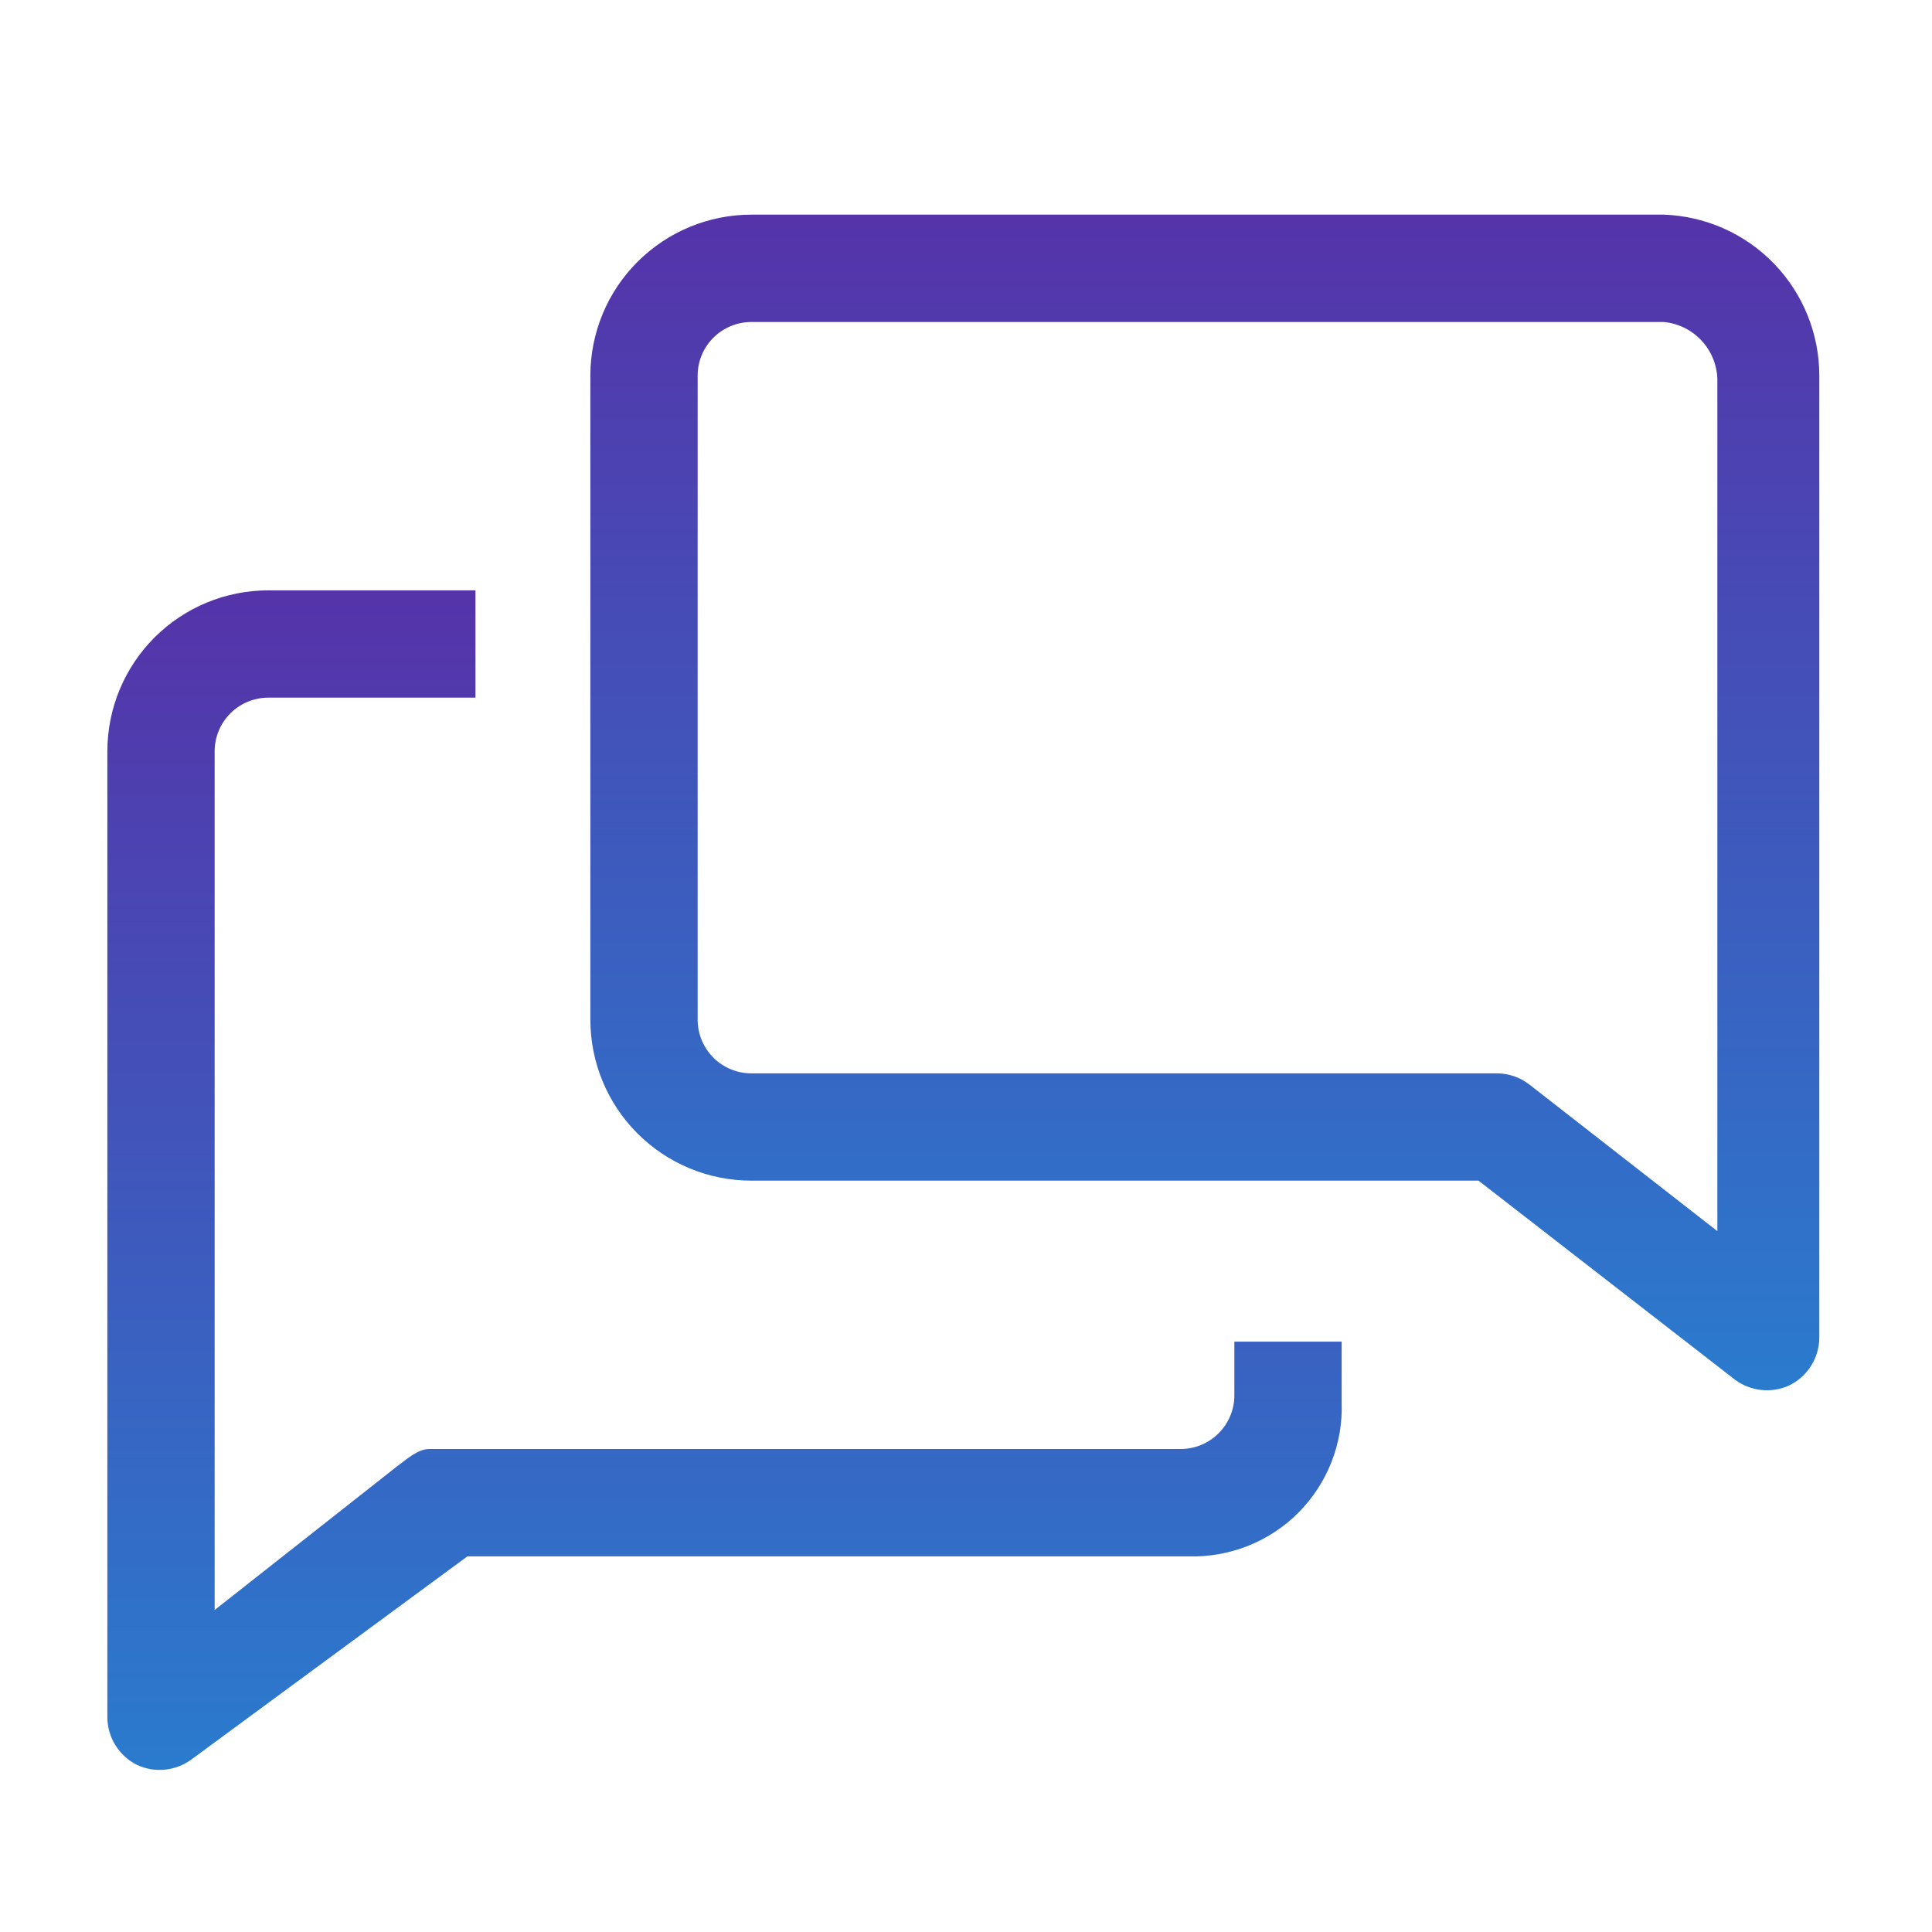
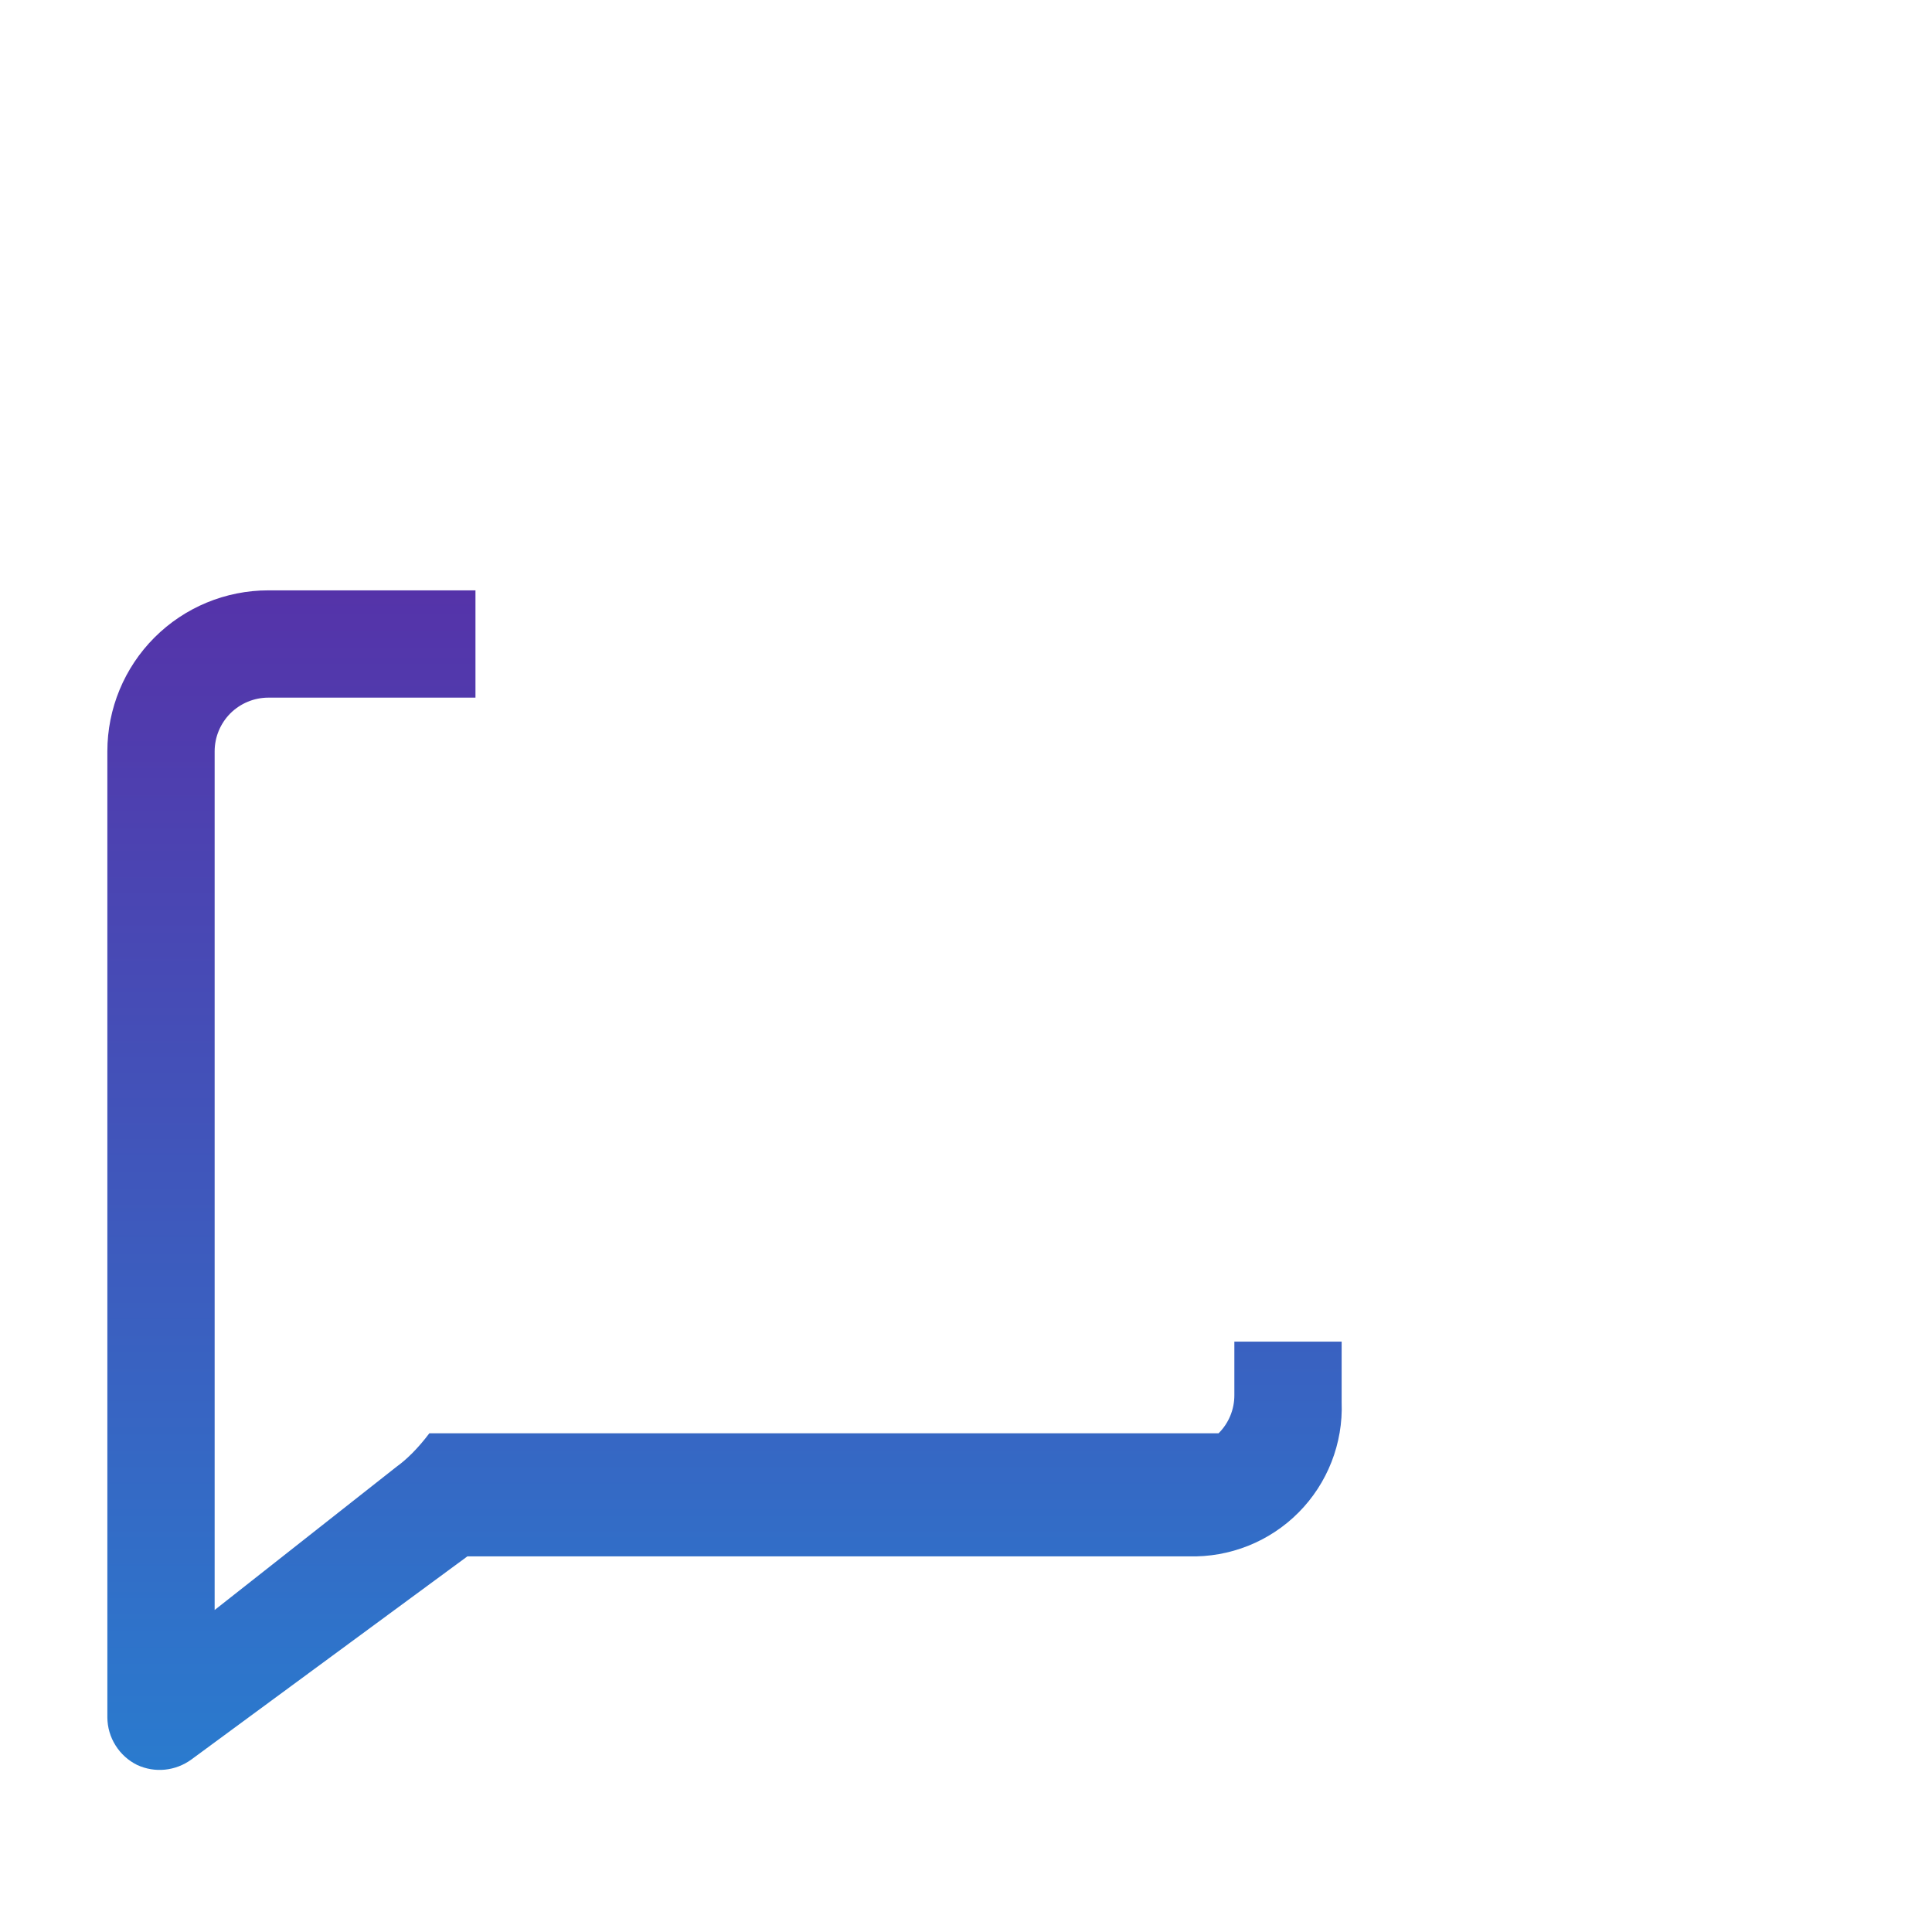
<svg xmlns="http://www.w3.org/2000/svg" width="30" height="30" viewBox="0 0 30 30" fill="none">
-   <path d="M19.167 21.667C19.167 21.888 19.079 22.1 18.922 22.256C18.766 22.412 18.554 22.5 18.333 22.5H6.667C6.483 22.5 6.308 22.667 6.158 22.775L3.333 25V11.667C3.333 11.446 3.421 11.234 3.577 11.077C3.734 10.921 3.946 10.833 4.167 10.833H7.383V9.167H4.167C3.504 9.167 2.868 9.43 2.399 9.899C1.93 10.368 1.667 11.004 1.667 11.667V26.667C1.668 26.822 1.712 26.973 1.795 27.104C1.877 27.235 1.994 27.34 2.133 27.408C2.267 27.469 2.415 27.494 2.561 27.479C2.708 27.464 2.847 27.411 2.967 27.325L7.258 24.167H18.458C18.774 24.176 19.088 24.12 19.382 24.003C19.675 23.886 19.942 23.71 20.164 23.486C20.387 23.262 20.561 22.994 20.676 22.7C20.791 22.406 20.845 22.091 20.833 21.775V20.833H19.167V21.667Z" fill="url(#paint0_linear_406_429)" />
-   <path d="M25.833 3.333H11.667C11.004 3.333 10.368 3.597 9.899 4.066C9.43 4.534 9.167 5.17 9.167 5.833V15.833C9.167 16.496 9.43 17.132 9.899 17.601C10.368 18.07 11.004 18.333 11.667 18.333H22.958L26.942 21.425C27.06 21.512 27.2 21.567 27.346 21.583C27.492 21.599 27.64 21.576 27.775 21.517C27.917 21.449 28.037 21.343 28.121 21.21C28.205 21.078 28.25 20.924 28.25 20.767V5.833C28.25 5.184 27.998 4.561 27.547 4.094C27.096 3.628 26.482 3.355 25.833 3.333ZM26.667 19.117L23.75 16.842C23.605 16.729 23.426 16.667 23.242 16.667H11.667C11.446 16.667 11.234 16.579 11.077 16.423C10.921 16.266 10.833 16.054 10.833 15.833V5.833C10.833 5.612 10.921 5.4 11.077 5.244C11.234 5.088 11.446 5 11.667 5H25.833C26.056 5.02 26.264 5.121 26.417 5.284C26.571 5.447 26.659 5.66 26.667 5.883V19.117Z" fill="url(#paint1_linear_406_429)" />
+   <path d="M19.167 21.667C19.167 21.888 19.079 22.1 18.922 22.256H6.667C6.483 22.5 6.308 22.667 6.158 22.775L3.333 25V11.667C3.333 11.446 3.421 11.234 3.577 11.077C3.734 10.921 3.946 10.833 4.167 10.833H7.383V9.167H4.167C3.504 9.167 2.868 9.43 2.399 9.899C1.93 10.368 1.667 11.004 1.667 11.667V26.667C1.668 26.822 1.712 26.973 1.795 27.104C1.877 27.235 1.994 27.34 2.133 27.408C2.267 27.469 2.415 27.494 2.561 27.479C2.708 27.464 2.847 27.411 2.967 27.325L7.258 24.167H18.458C18.774 24.176 19.088 24.12 19.382 24.003C19.675 23.886 19.942 23.71 20.164 23.486C20.387 23.262 20.561 22.994 20.676 22.7C20.791 22.406 20.845 22.091 20.833 21.775V20.833H19.167V21.667Z" fill="url(#paint0_linear_406_429)" />
  <defs>
    <linearGradient id="paint0_linear_406_429" x1="11.251" y1="9.167" x2="11.251" y2="27.483" gradientUnits="userSpaceOnUse">
      <stop stop-color="#5533A9" />
      <stop offset="1" stop-color="#2A7BCE" />
    </linearGradient>
    <linearGradient id="paint1_linear_406_429" x1="18.708" y1="3.333" x2="18.708" y2="21.588" gradientUnits="userSpaceOnUse">
      <stop stop-color="#5533A9" />
      <stop offset="1" stop-color="#2A7BCE" />
    </linearGradient>
  </defs>
</svg>